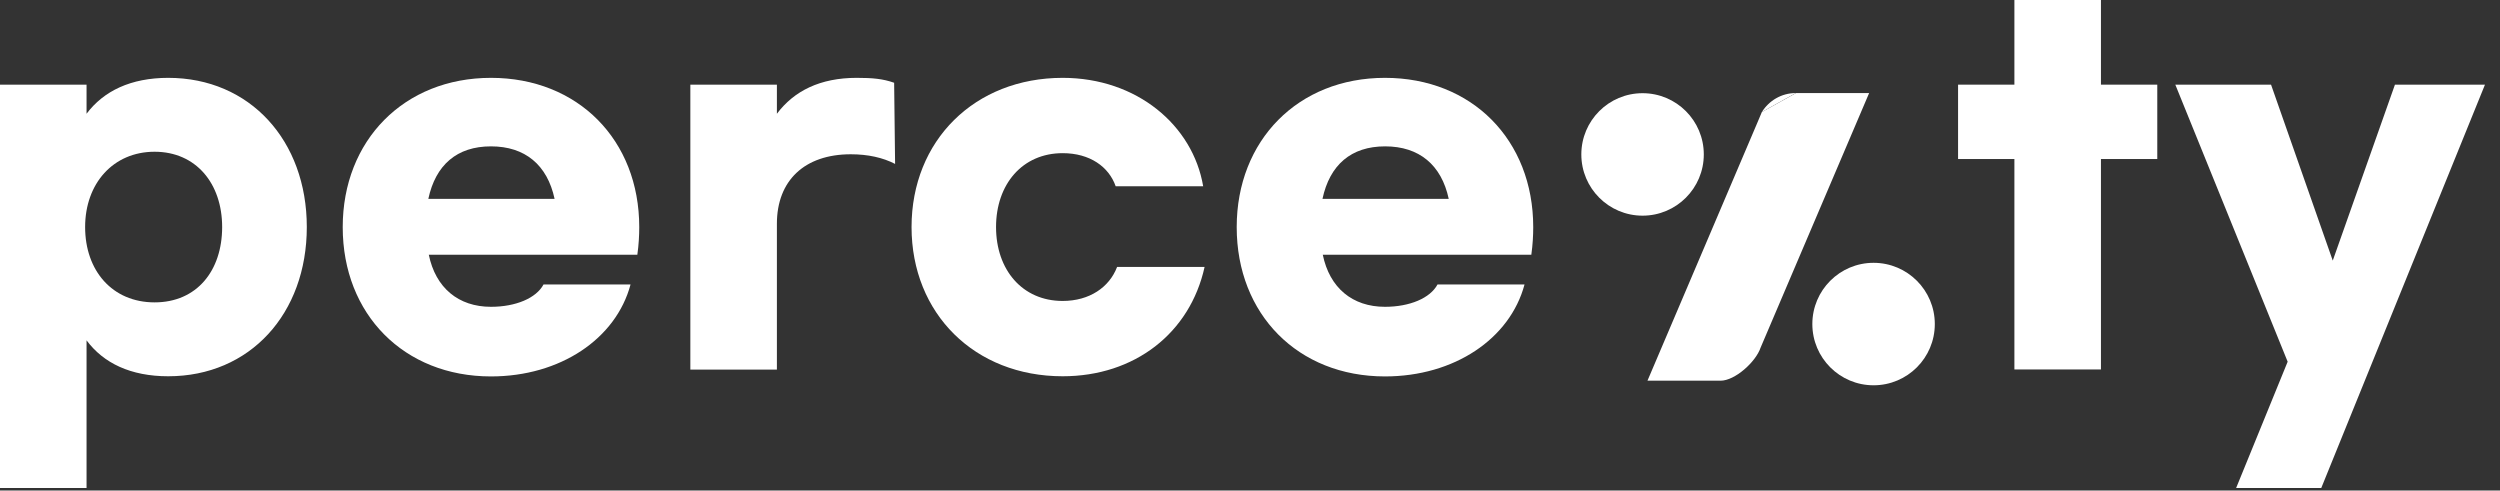
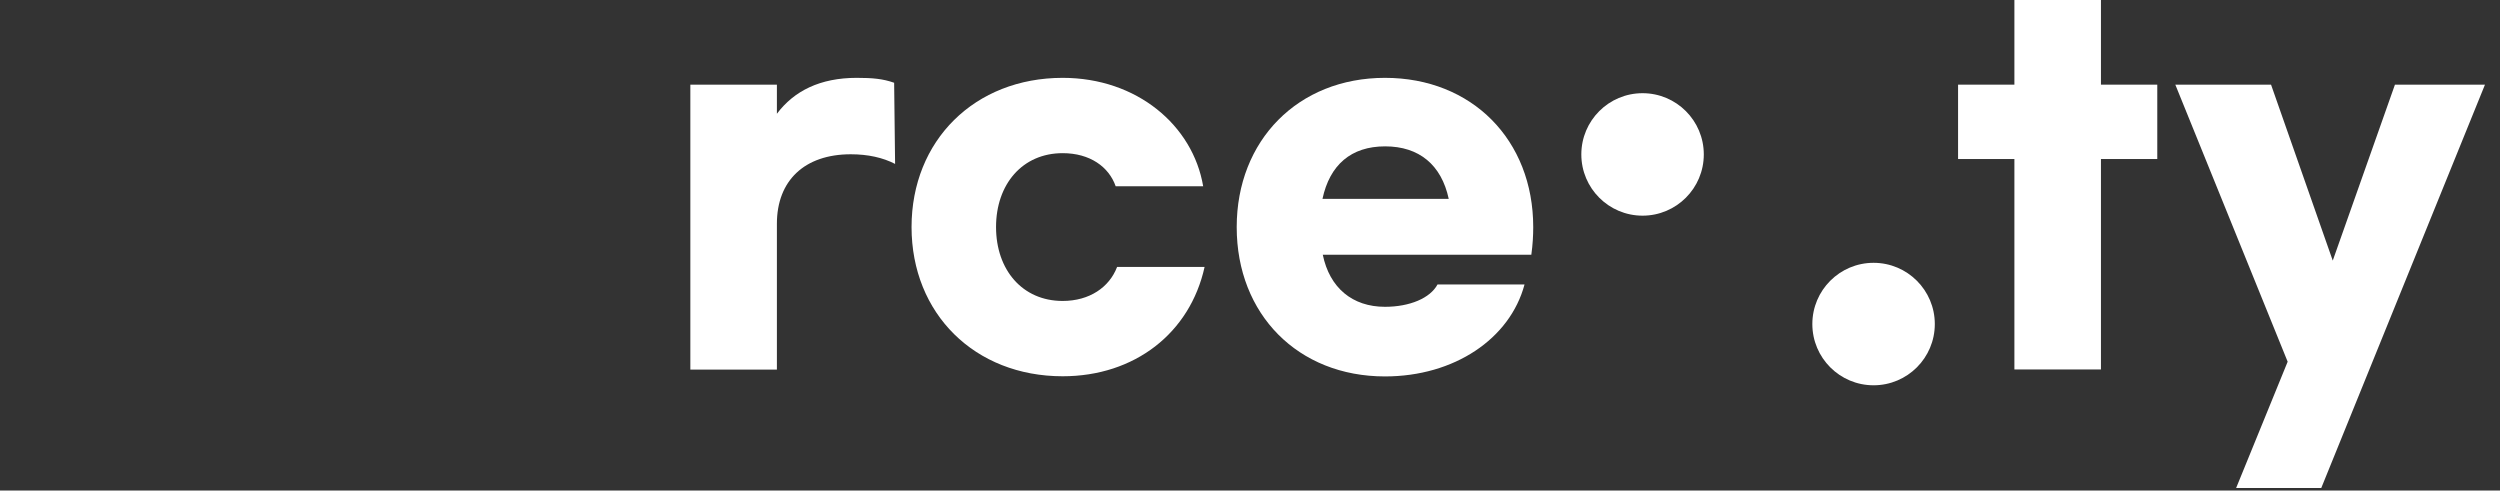
<svg xmlns="http://www.w3.org/2000/svg" width="158" height="31" viewBox="0 0 158 31" fill="none">
  <rect x="0" y="0" width="158" height="31" fill="#333333" stroke="none" />
  <g id="Frame" clip-path="url(#clip0_1705_99772)">
-     <path id="Vector" d="M0 5.35H5.47V7.19C6.55 5.75 8.27 4.92 10.63 4.92C15.79 4.92 19.39 8.88 19.39 14.35C19.39 19.82 15.8 23.78 10.63 23.78C8.26 23.78 6.54 22.95 5.47 21.51V30.85H0V5.35ZM14.04 14.35C14.04 11.59 12.38 9.59 9.77 9.59C7.16 9.59 5.38 11.59 5.38 14.35C5.38 17.11 7.1 19.11 9.77 19.11C12.44 19.11 14.04 17.11 14.04 14.35Z" fill="white" />
-     <path id="Vector_2" d="M21.66 14.35C21.66 8.88 25.53 4.92 31.03 4.92C36.53 4.92 40.4 8.85 40.4 14.35C40.4 14.87 40.37 15.46 40.28 16.1H27.1C27.53 18.19 28.97 19.39 31.03 19.39C32.6 19.39 33.89 18.84 34.35 17.98H39.85C38.93 21.42 35.4 23.79 31.03 23.79C25.53 23.79 21.66 19.86 21.66 14.36V14.35ZM35.05 12.57C34.59 10.42 33.18 9.25 31.03 9.25C28.88 9.25 27.53 10.42 27.07 12.57H35.06H35.05Z" fill="white" />
    <path id="Vector_3" d="M43.63 5.35H49.1V7.19C50.18 5.75 51.83 4.92 54.14 4.92C55.15 4.92 55.8 4.98 56.51 5.23L56.57 10.36C55.8 9.96 54.85 9.75 53.77 9.75C50.85 9.75 49.1 11.41 49.1 14.14V23.36H43.63V5.35Z" fill="white" />
    <path id="Vector_4" d="M67.16 23.78C61.6 23.78 57.61 19.82 57.61 14.35C57.61 8.88 61.6 4.92 67.16 4.92C71.86 4.92 75.39 7.93 76.04 11.77H70.51C70.08 10.54 68.88 9.68 67.16 9.68C64.61 9.68 62.95 11.65 62.95 14.35C62.95 17.05 64.61 19.02 67.16 19.02C68.85 19.02 70.11 18.16 70.6 16.87H76.13C75.21 21.05 71.71 23.78 67.16 23.78V23.78Z" fill="white" />
    <path id="Vector_5" d="M78.16 14.35C78.16 8.88 82.03 4.92 87.53 4.92C93.03 4.92 96.9 8.85 96.9 14.35C96.9 14.87 96.87 15.46 96.78 16.1H83.6C84.03 18.19 85.47 19.39 87.53 19.39C89.1 19.39 90.39 18.84 90.85 17.98H96.35C95.43 21.42 91.9 23.79 87.53 23.79C82.03 23.79 78.16 19.86 78.16 14.36V14.35ZM91.56 12.57C91.1 10.42 89.69 9.25 87.54 9.25C85.39 9.25 84.04 10.42 83.58 12.57H91.57H91.56Z" fill="white" />
    <path id="Vector_6" d="M136.34 10.05H132.78V23.35H127.31V10.05H123.75V5.35H127.31V0H132.78V5.35H136.34V10.05Z" fill="white" />
    <path id="Vector_7" d="M157.05 5.35L146.7 30.85H141.32L144.58 22.86L137.48 5.35H143.53L147.43 16.47L151.36 5.35H157.04H157.05Z" fill="white" />
    <g id="Group">
      <path id="Vector_8" d="M103.81 13.63C105.947 13.63 107.68 11.897 107.68 9.76C107.68 7.622 105.947 5.89 103.81 5.89C101.673 5.89 99.94 7.622 99.94 9.76C99.94 11.897 101.673 13.63 103.81 13.63Z" fill="white" />
      <path id="Vector_9" d="M118.41 24.35C120.547 24.35 122.28 22.617 122.28 20.48C122.28 18.343 120.547 16.61 118.41 16.61C116.273 16.61 114.54 18.343 114.54 20.48C114.54 22.617 116.273 24.35 118.41 24.35Z" fill="white" />
      <g id="Group_2">
-         <path id="Vector_10" d="M111.35 7.08L111.05 7.79L104.12 24.06H108.74C109.65 24.06 110.97 22.87 111.27 21.97L118.13 5.88H113.51" fill="white" />
-         <path id="Vector_11" d="M111.35 7.08L113.5 5.88C112.59 5.88 111.8 6.36 111.35 7.08Z" fill="white" />
+         <path id="Vector_11" d="M111.35 7.08L113.5 5.88Z" fill="white" />
      </g>
    </g>
  </g>
  <defs>
    <clipPath id="clip0_1705_99772">
      <rect width="157.05" height="30.84" fill="white" />
    </clipPath>
  </defs>
</svg>